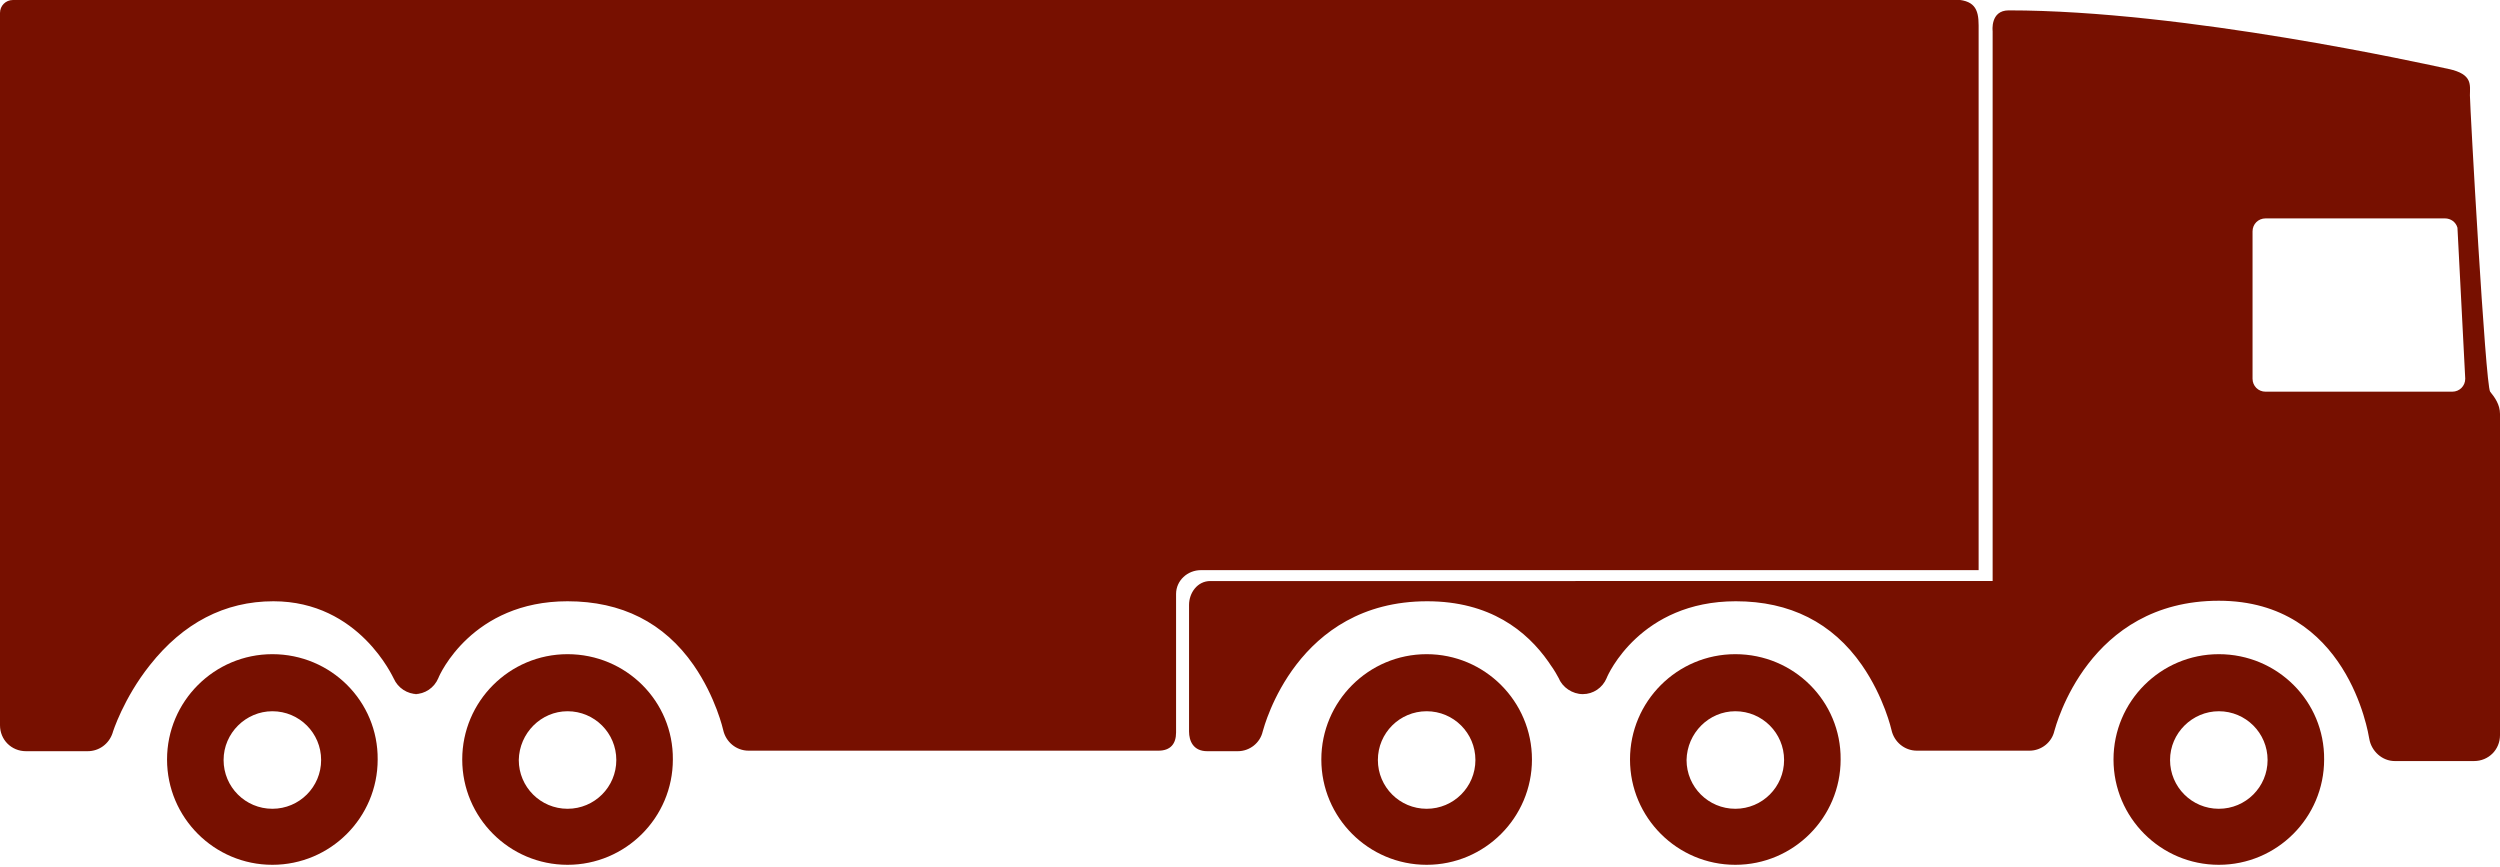
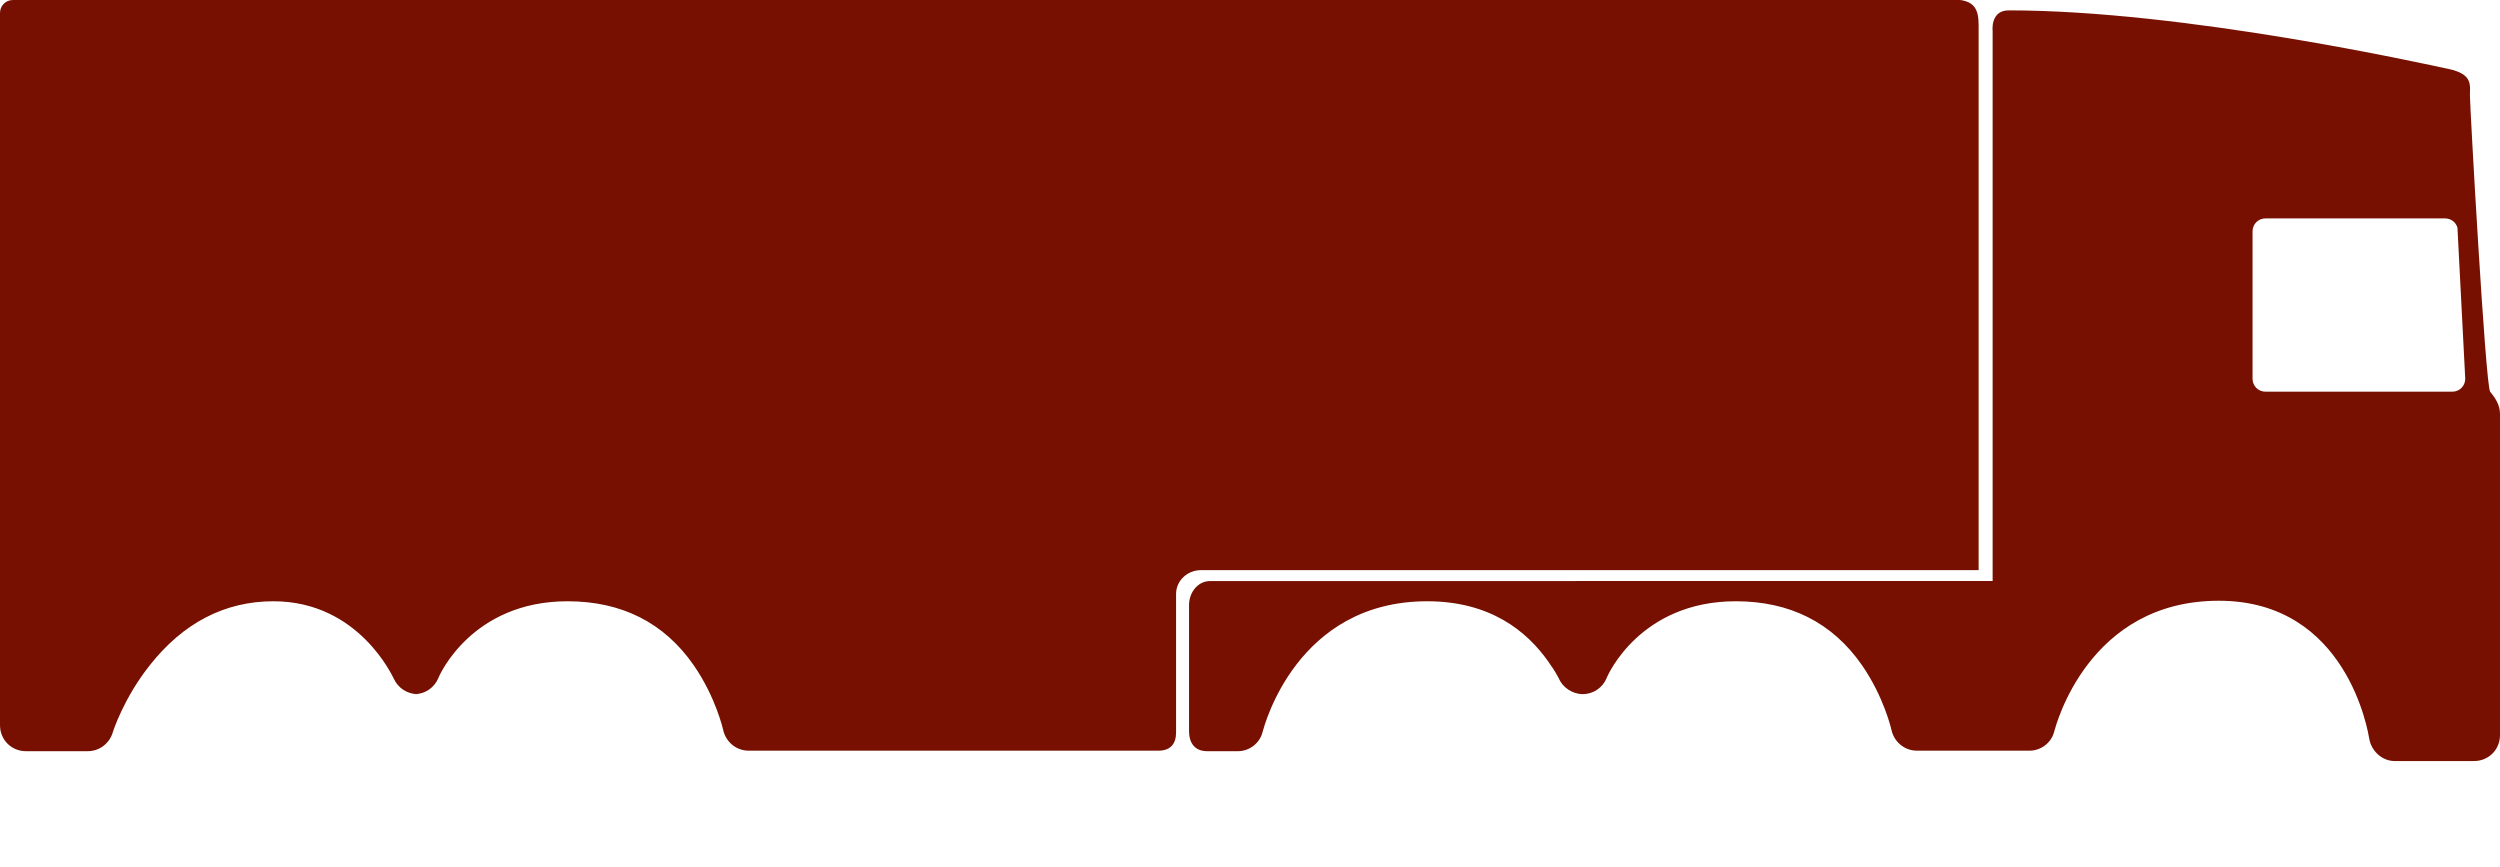
<svg xmlns="http://www.w3.org/2000/svg" viewBox="0 0 481.9 167.2" xml:space="preserve">
  <style>.st0{fill:#771000}.st1{display:none}.st2{display:inline}</style>
  <g id="Lastbil">
-     <path class="st0" d="M427.7 137.1c5.2 0 9.4 4.2 9.4 9.4s-4.2 9.4-9.4 9.4-9.4-4.2-9.4-9.4 4.3-9.4 9.4-9.4m0-11c-11.2 0-20.3 9.1-20.3 20.3 0 11.2 9.1 20.3 20.3 20.3s20.3-9.1 20.3-20.3c.1-11.2-9-20.3-20.3-20.3zM275 137.1c5.2 0 9.4 4.2 9.4 9.4s-4.2 9.4-9.4 9.4-9.4-4.2-9.4-9.4 4.2-9.4 9.4-9.4m0-11c-11.2 0-20.3 9.1-20.3 20.3 0 11.2 9.1 20.3 20.3 20.3s20.3-9.1 20.3-20.3c0-11.2-9.1-20.3-20.3-20.3zM334.5 137.1c5.2 0 9.4 4.2 9.4 9.4s-4.2 9.4-9.4 9.4-9.4-4.2-9.4-9.4c.1-5.2 4.3-9.4 9.4-9.4m0-11c-11.2 0-20.3 9.1-20.3 20.3 0 11.2 9.1 20.3 20.3 20.3 11.2 0 20.3-9.1 20.3-20.3.1-11.2-9-20.3-20.3-20.3zM109.4 137.1c5.2 0 9.4 4.2 9.4 9.4s-4.2 9.4-9.4 9.4-9.4-4.2-9.4-9.4c.1-5.2 4.3-9.4 9.4-9.4m0-11c-11.2 0-20.3 9.1-20.3 20.3 0 11.2 9.1 20.3 20.3 20.3 11.2 0 20.3-9.1 20.3-20.3.1-11.2-9-20.3-20.3-20.3zM52.5 137.1c5.2 0 9.4 4.2 9.4 9.4s-4.2 9.4-9.4 9.4-9.4-4.2-9.4-9.4 4.3-9.4 9.4-9.4m0-11c-11.2 0-20.3 9.1-20.3 20.3 0 11.2 9.1 20.3 20.3 20.3s20.3-9.1 20.3-20.3c.1-11.2-9-20.3-20.3-20.3z" />
    <path class="st0" d="M391.2 144.7c2.3 0 4.3-1.6 4.8-3.8.3-1 6.5-25.1 31.7-25.1 24.8 0 28.8 25.5 29 26.6.4 2.4 2.5 4.3 4.9 4.3h15.3c2.8 0 5-2.2 5-5V79.8c0-1.8-1-3.2-1.9-4.3-.9-1.1-3.9-55.1-3.9-57.1s.6-4.1-4.1-5.1c-4.7-1-50.9-11.3-84.8-11.3-3.6 0-3.1 4-3.1 4v106H233.3c-2.5 0-4.1 2.3-4.1 4.6V141c0 1.8.8 3.8 3.5 3.8h5.9c2.3 0 4.3-1.6 4.8-3.8.3-1 6.5-25.1 31.7-25.1 12.1 0 19.2 5.7 23.4 11.7l.4.6s.7.9 1.6 2.6c.7 1.7 2.6 3 4.6 3 2 0 3.8-1.2 4.6-3.1.2-.6 6.5-14.8 24.9-14.8 10.4 0 18.6 4.1 24.3 12.3 4.3 6.2 5.7 12.5 5.7 12.5.5 2.3 2.5 4 4.9 4h21.7zM79.9 133.8c2 0 3.8-1.2 4.6-3.1.2-.6 6.5-14.8 24.9-14.8 10.4 0 18.6 4.1 24.3 12.3 4.3 6.2 5.7 12.5 5.7 12.5.5 2.3 2.5 4 4.9 4h79c2.3 0 3.4-1.3 3.4-3.5v-26.7c0-2.6 2.2-4.6 4.8-4.6h149.9V4.9c0-3.2-.8-5-5.1-5-4.3.1-147.2.1-147.2.1H2.5C1.1 0 0 1.1 0 2.5v137.3c0 2.8 2.2 5 5 5h11.9c2.2 0 4.1-1.4 4.8-3.5 0-.1 2.1-6.7 7.2-13.1 6.4-8.1 14.4-12.3 23.8-12.3 16.6 0 23.1 14.8 23.2 14.9.8 1.8 2.6 3 4.6 3h-.6zM475.2 73c0 1.4-1.1 2.5-2.5 2.5h-36c-1.4 0-2.5-1.1-2.5-2.5V44.6c0-1.4 1.1-2.5 2.5-2.5h34.6c1.1 0 2.1.7 2.4 1.8l1.5 29.1z" />
  </g>
</svg>